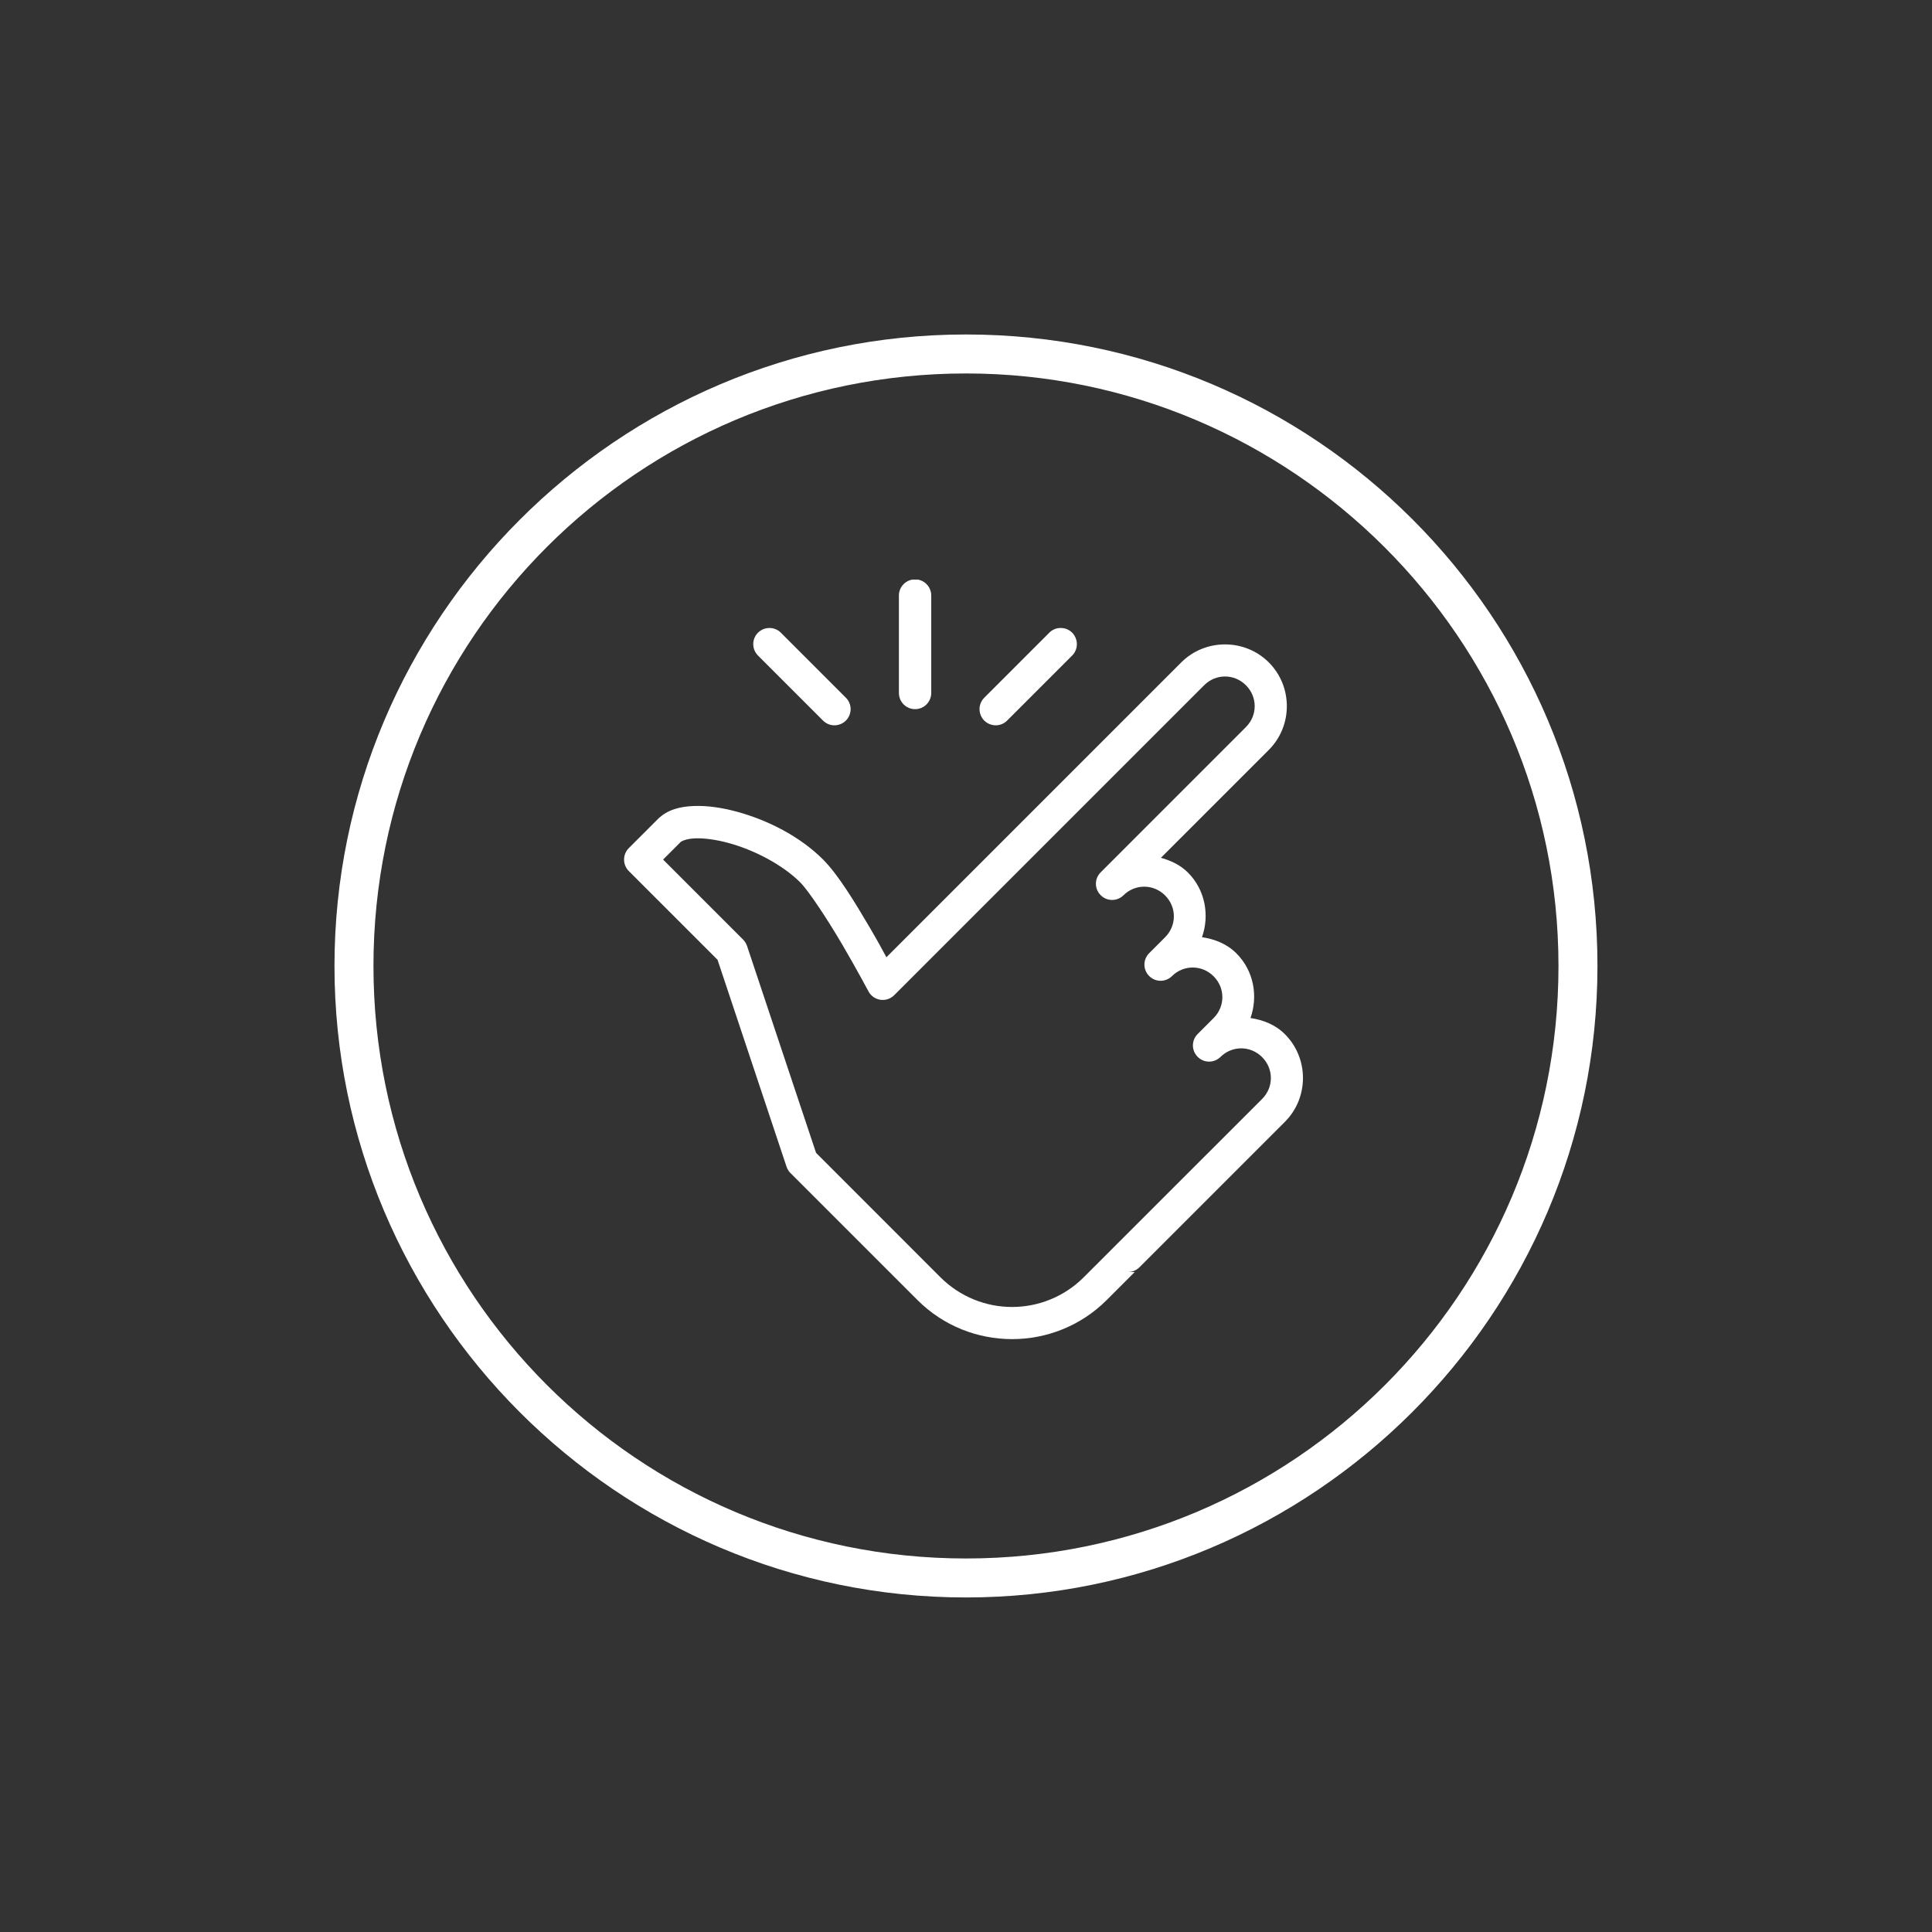
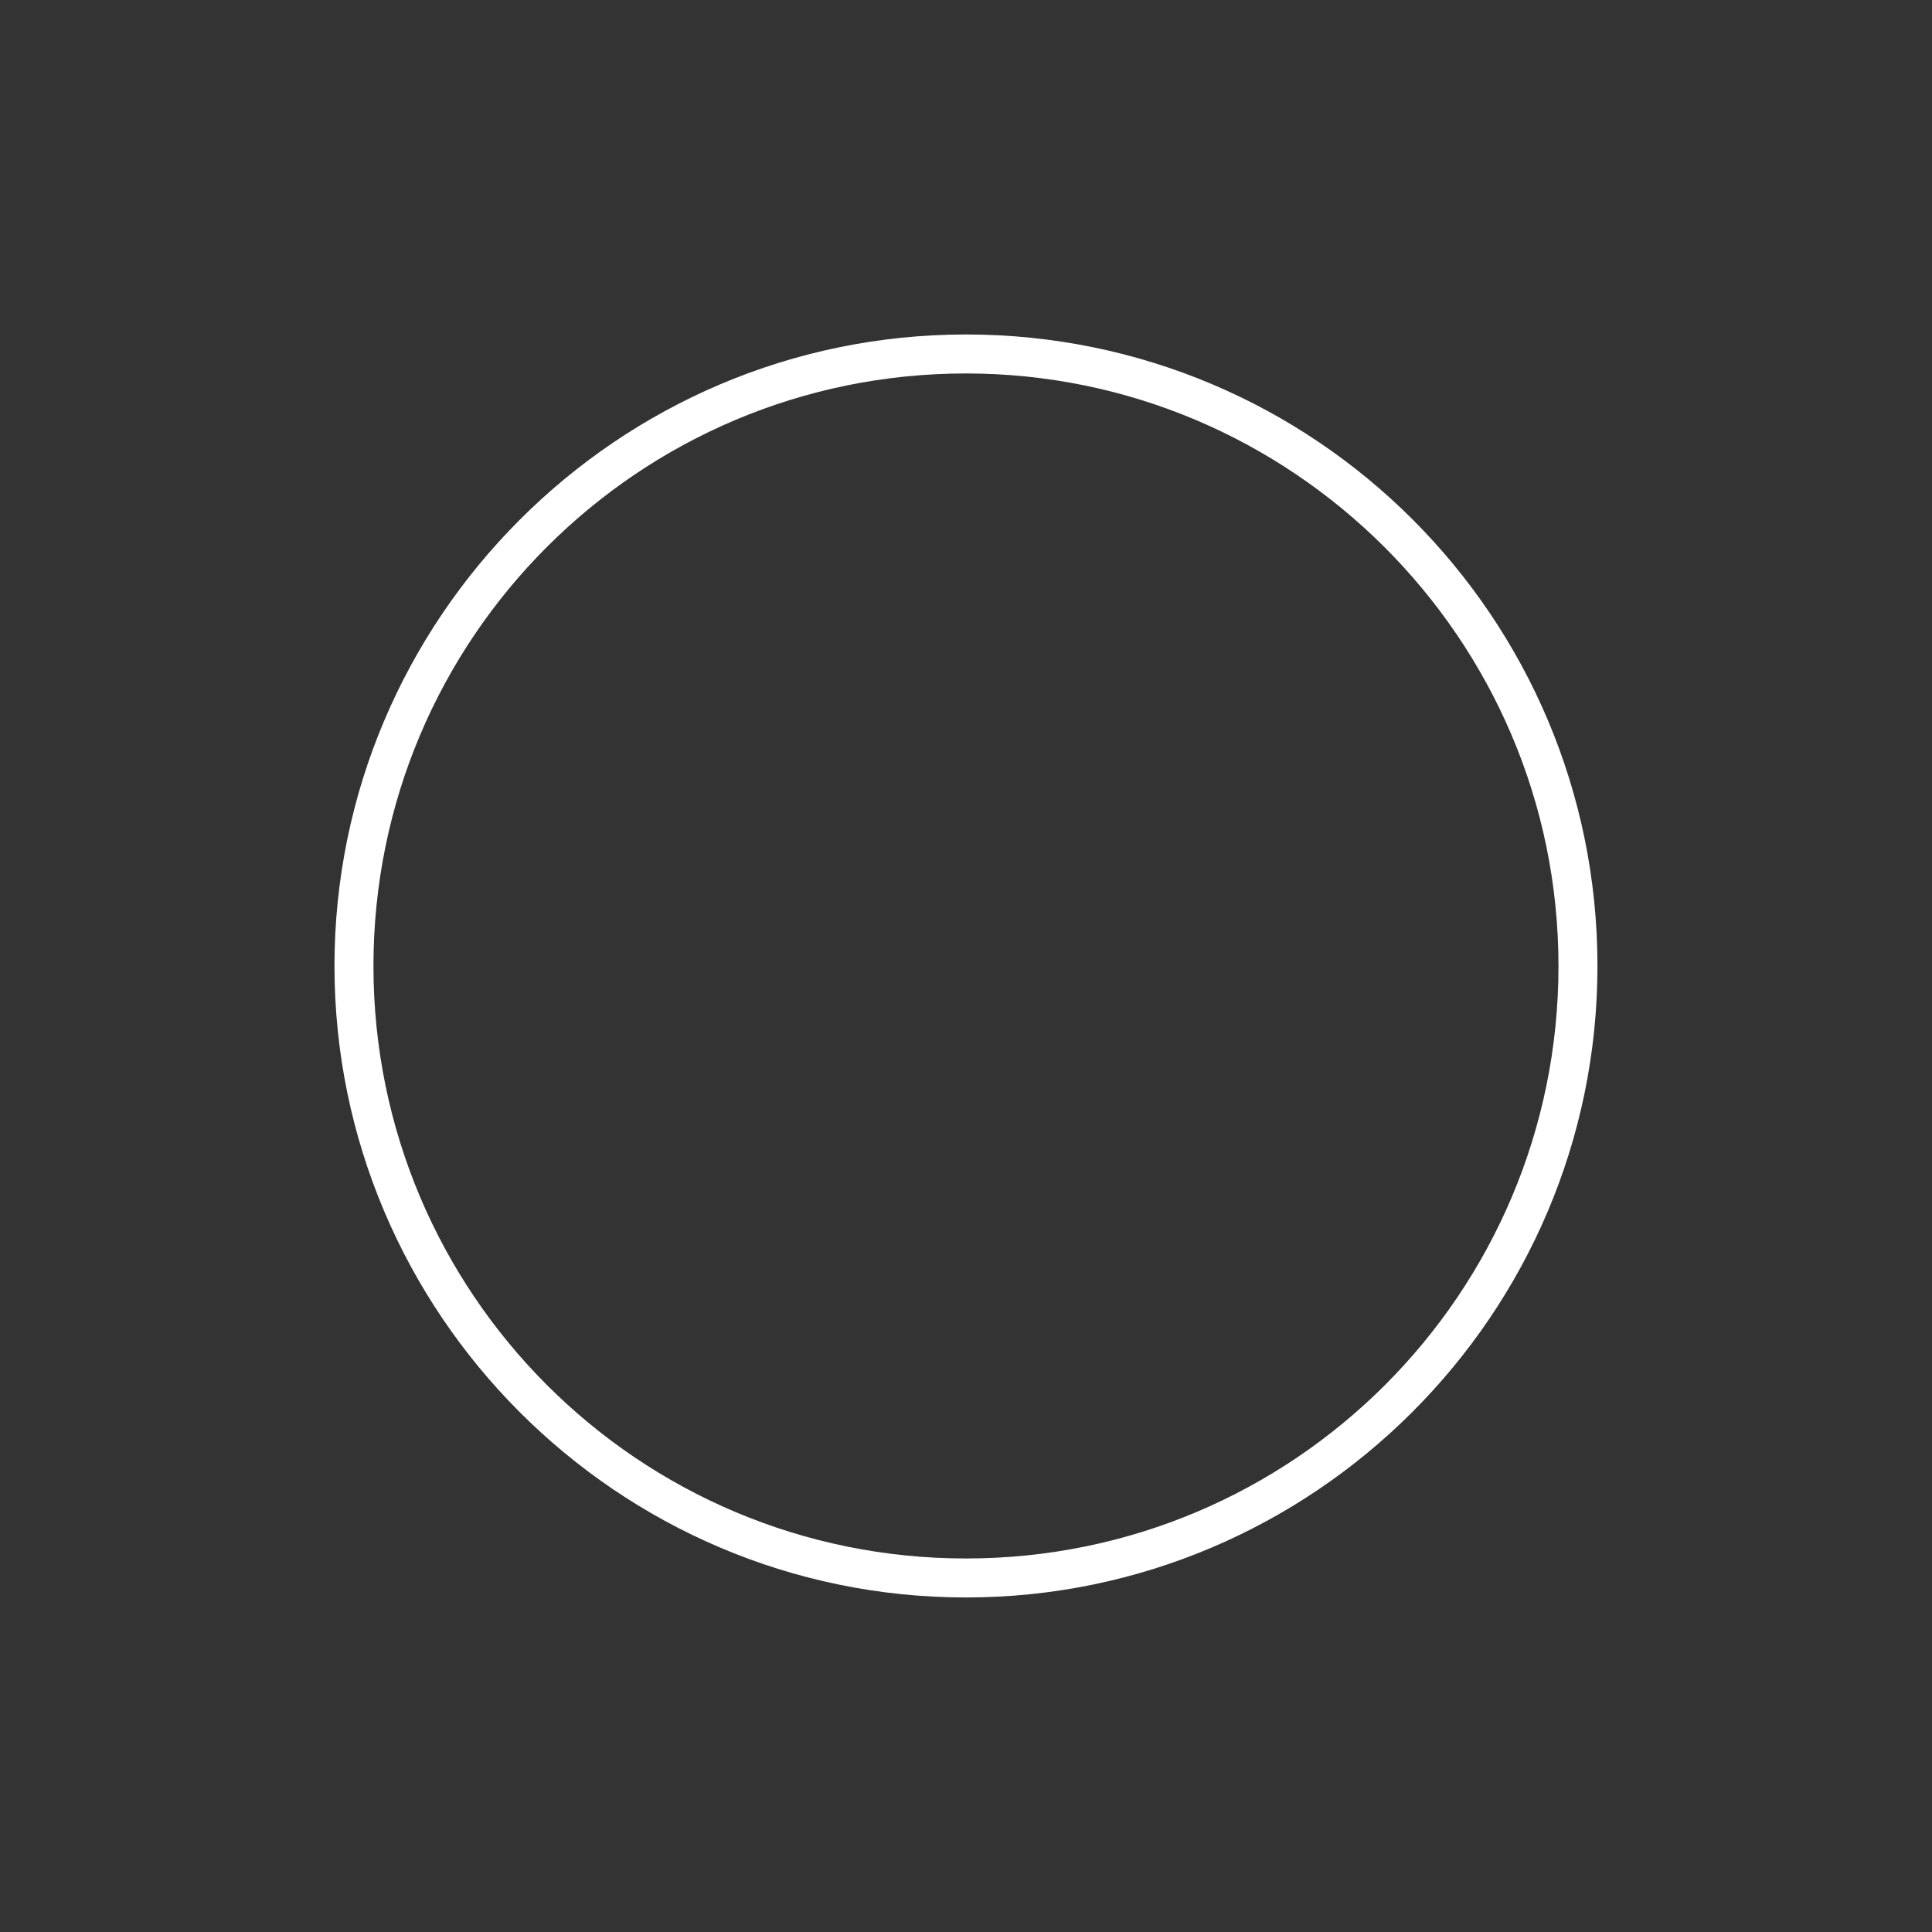
<svg xmlns="http://www.w3.org/2000/svg" version="1.0" preserveAspectRatio="xMidYMid meet" height="500" viewBox="0 0 375 375" zoomAndPan="magnify" width="500">
  <rect x="0" y="0" width="375" height="375" fill="#333333" stroke="none" />
  <defs>
    <clipPath id="01b0ba65a9">
      <path clip-rule="nonzero" d="M 64.922 64.922 L 310.172 64.922 L 310.172 310.172 L 64.922 310.172 Z M 64.922 64.922" />
    </clipPath>
    <clipPath id="c6fc0921e6">
-       <path clip-rule="nonzero" d="M 121 112.5 L 253 112.5 L 253 260 L 121 260 Z M 121 112.5" />
-     </clipPath>
+       </clipPath>
  </defs>
  <g clip-path="url(#01b0ba65a9)">
    <path fill-rule="nonzero" fill-opacity="1" d="M 187.496 310.066 C 119.777 310.066 64.922 254.832 64.922 187.496 C 64.922 120.156 119.777 64.922 187.496 64.922 C 255.211 64.922 310.066 119.777 310.066 187.496 C 310.066 255.211 254.832 310.066 187.496 310.066 Z M 187.496 72.488 C 123.938 72.488 72.488 123.938 72.488 187.496 C 72.488 251.051 123.938 302.5 187.496 302.5 C 251.051 302.5 302.5 251.051 302.5 187.496 C 302.5 123.938 250.672 72.488 187.496 72.488 Z M 187.496 72.488" fill="#ffffff" />
  </g>
  <g clip-path="url(#c6fc0921e6)">
    <path fill-rule="nonzero" fill-opacity="1" d="M 177.566 112.449 C 175.836 112.488 174.453 113.91 174.477 115.637 L 174.477 134.465 C 174.465 135.594 175.055 136.648 176.035 137.223 C 177.016 137.789 178.215 137.789 179.195 137.223 C 180.176 136.648 180.766 135.594 180.754 134.465 L 180.754 115.637 C 180.766 114.793 180.434 113.973 179.832 113.371 C 179.234 112.77 178.41 112.438 177.566 112.449 Z M 149.336 121.891 C 148.062 121.891 146.922 122.66 146.43 123.84 C 145.953 125.027 146.234 126.375 147.152 127.27 L 159.707 139.824 C 160.492 140.645 161.668 140.977 162.758 140.68 C 163.863 140.398 164.719 139.543 165 138.438 C 165.297 137.348 164.965 136.172 164.145 135.387 L 151.59 122.832 C 151.004 122.219 150.195 121.891 149.336 121.891 Z M 205.797 121.891 C 204.977 121.902 204.203 122.246 203.641 122.832 L 191.086 135.387 C 190.266 136.172 189.934 137.348 190.23 138.438 C 190.512 139.543 191.367 140.398 192.473 140.68 C 193.562 140.977 194.738 140.645 195.523 139.824 L 208.078 127.27 C 209.008 126.363 209.277 124.992 208.773 123.801 C 208.273 122.602 207.098 121.84 205.797 121.891 Z M 237.777 125.078 C 234.699 125.078 231.613 126.242 229.281 128.57 L 172.051 185.805 C 171.105 184.074 170.641 183.156 168.887 180.152 C 165.969 175.188 162.723 169.805 159.766 166.84 C 155.23 162.305 148.957 159.168 143.07 157.562 C 140.141 156.766 137.297 156.348 134.699 156.445 C 132.102 156.543 129.586 157.094 127.676 158.996 L 122.051 164.621 C 120.824 165.848 120.824 167.844 122.051 169.07 L 139.273 186.293 L 152.668 226.465 C 152.828 226.93 153.086 227.348 153.43 227.688 L 178.07 252.328 C 188.195 262.453 204.691 262.453 214.82 252.328 L 220.25 246.898 L 218.949 246.898 C 219.781 246.898 220.578 246.566 221.168 245.977 L 249.41 217.734 C 254.07 213.066 254.07 205.418 249.41 200.746 C 247.535 198.871 245.156 197.965 242.719 197.598 C 244.215 193.355 243.367 188.426 239.996 185.055 C 238.121 183.18 235.742 182.273 233.305 181.906 C 234.801 177.664 233.953 172.738 230.582 169.367 C 229.086 167.871 227.25 167.035 225.336 166.496 L 246.273 145.559 C 250.941 140.891 250.941 133.242 246.273 128.57 C 243.945 126.242 240.855 125.078 237.777 125.078 Z M 237.777 131.305 C 239.238 131.305 240.695 131.867 241.836 133.008 C 244.102 135.277 244.102 138.855 241.836 141.121 L 213.594 169.367 C 212.402 170.602 212.43 172.551 213.641 173.754 C 214.844 174.969 216.793 174.992 218.031 173.805 C 220.297 171.535 223.879 171.535 226.145 173.805 C 228.414 176.07 228.414 179.648 226.145 181.918 L 223.008 185.055 C 221.816 186.293 221.844 188.242 223.055 189.445 C 224.258 190.656 226.207 190.684 227.445 189.492 C 229.711 187.227 233.293 187.227 235.559 189.492 C 237.828 191.762 237.828 195.34 235.559 197.609 L 232.422 200.746 C 231.23 201.984 231.258 203.934 232.469 205.133 C 233.672 206.348 235.621 206.371 236.859 205.184 C 239.125 202.914 242.707 202.914 244.973 205.184 C 247.242 207.453 247.242 211.031 244.973 213.312 L 216.73 241.543 L 210.383 247.891 C 202.66 255.613 190.23 255.613 182.508 247.891 L 158.395 223.766 L 144.996 183.598 C 144.836 183.145 144.578 182.727 144.234 182.371 L 128.707 166.84 L 132.113 163.434 C 132.262 163.285 133.227 162.781 134.945 162.723 C 136.66 162.66 138.965 162.953 141.43 163.629 C 146.344 164.965 151.859 167.809 155.344 171.289 C 156.984 172.945 160.637 178.484 163.469 183.316 C 166.301 188.156 168.57 192.422 168.57 192.422 C 169.035 193.305 169.891 193.906 170.875 194.055 C 171.855 194.199 172.859 193.871 173.559 193.172 L 233.719 133.008 C 234.859 131.867 236.32 131.305 237.777 131.305 Z M 237.777 131.305" fill="#ffffff" />
  </g>
</svg>